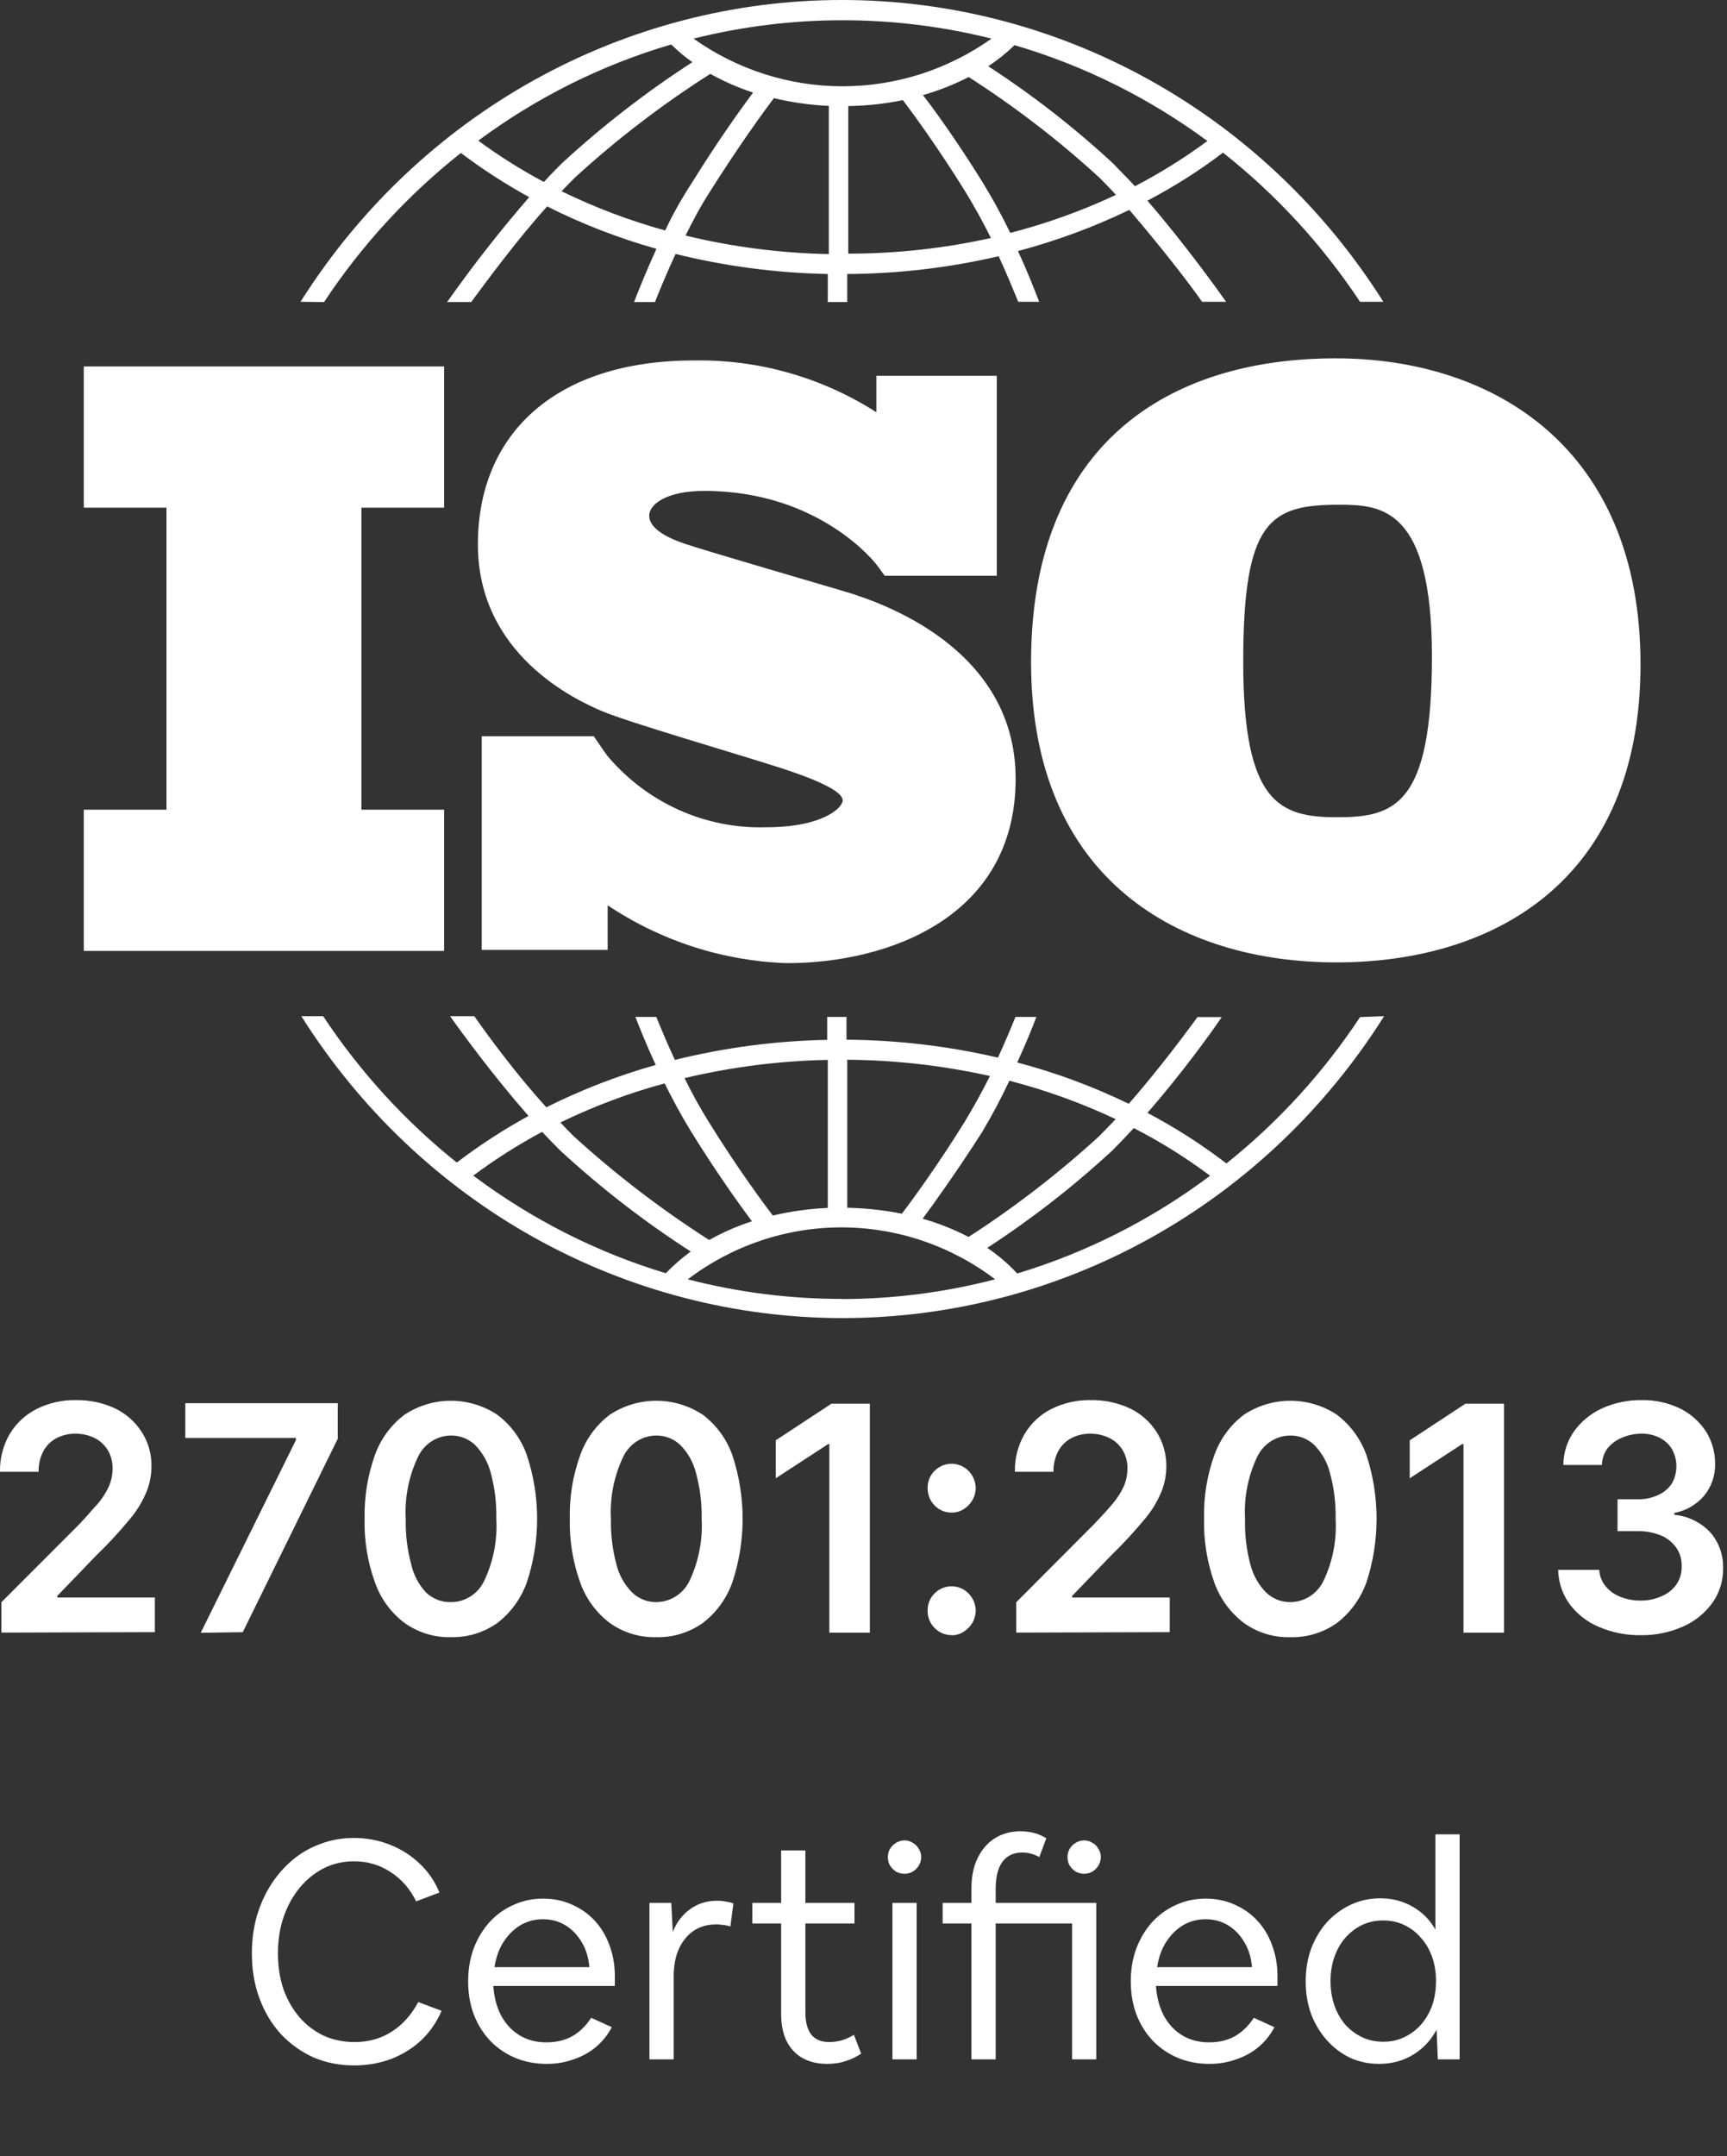
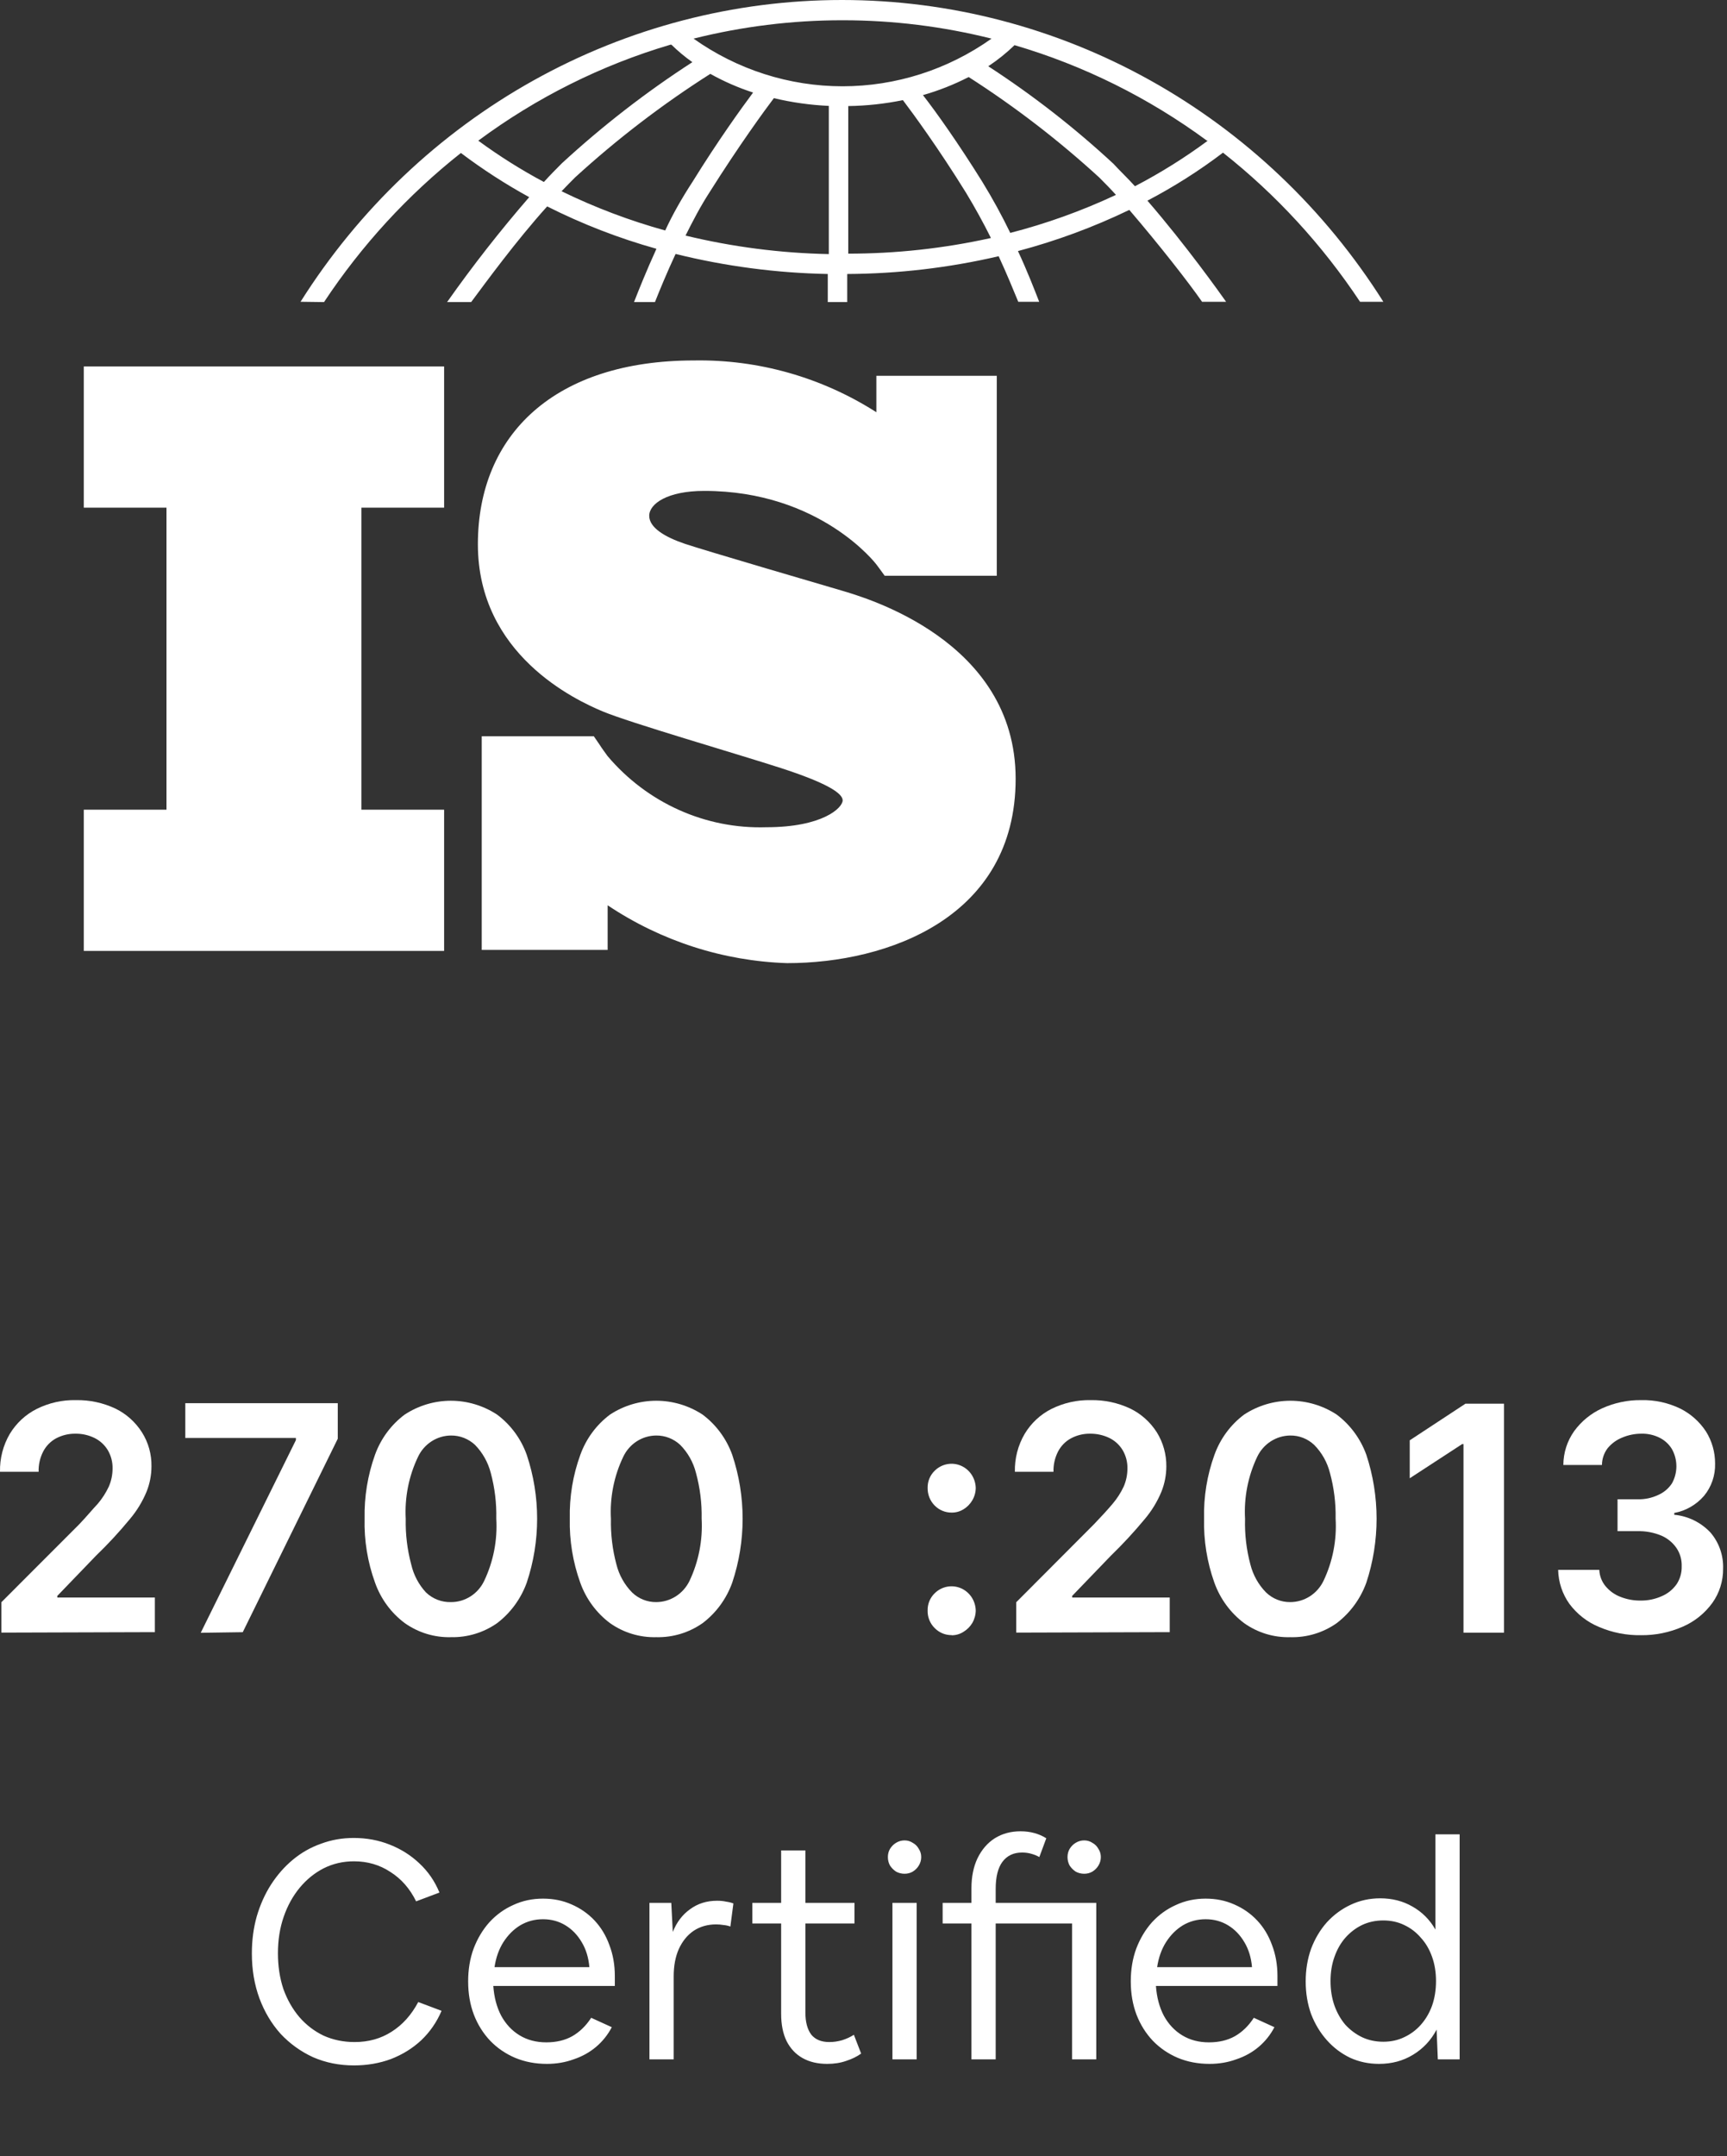
<svg xmlns="http://www.w3.org/2000/svg" width="105" height="131" viewBox="0 0 105 131" fill="none">
  <rect x="0" y="0" width="105" height="131" fill="#333333" stroke="none" />
  <path d="M27.002 30.846V22.266H5.094V30.846H10.122V49.197H5.094V57.777H27.002V49.197H21.974V30.846H27.002Z" fill="white" />
  <path d="M51.188 35.888C49.834 35.491 42.866 33.452 41.656 33.047C40.447 32.641 39.472 32.069 39.472 31.34C39.472 30.611 40.573 29.827 42.821 29.827C49.88 29.827 53.273 34.283 53.273 34.283C53.273 34.283 53.662 34.799 53.788 34.984H60.603V22.833H53.282V25.047C49.962 22.928 46.112 21.835 42.198 21.901C33.758 21.901 29.055 26.376 29.055 33.074C29.055 39.772 34.985 42.531 36.637 43.223C38.289 43.915 44.761 45.788 47.469 46.664C50.177 47.541 51.233 48.177 51.233 48.629C51.233 49.081 50.024 50.263 46.585 50.263C44.765 50.32 42.955 49.963 41.288 49.216C39.62 48.469 38.136 47.351 36.944 45.945C36.773 45.705 36.565 45.428 36.502 45.317L36.105 44.736H29.289V57.717H36.944V55.005C40.197 57.179 43.973 58.395 47.857 58.52C53.969 58.52 61.75 55.752 61.75 47.319C61.75 38.887 52.542 36.294 51.188 35.888Z" fill="white" />
-   <path d="M81.21 21.773C71.037 21.773 62.688 26.977 62.688 40.226C62.688 53.474 71.714 58.475 81.255 58.475C90.797 58.475 99.742 53.548 99.742 40.364C99.742 27.18 90.77 21.773 81.21 21.773ZM81.301 49.655C77.816 49.655 75.587 48.834 75.587 40.207C75.587 31.581 77.239 30.668 81.436 30.668C83.982 30.668 87.06 30.852 87.06 39.894C87.06 48.935 84.785 49.655 81.301 49.655Z" fill="white" />
  <path d="M19.7 18.355C21.986 14.902 24.796 11.844 28.022 9.295C29.342 10.29 30.73 11.187 32.175 11.979C30.407 14.018 28.741 16.145 27.183 18.355H28.645C29.548 17.146 31.353 14.664 33.267 12.542C35.397 13.614 37.621 14.476 39.911 15.116C39.297 16.463 38.828 17.635 38.548 18.355H39.82C40.118 17.607 40.542 16.574 41.075 15.43C44.107 16.18 47.209 16.588 50.328 16.648V18.355H51.51V16.648C54.609 16.633 57.696 16.271 60.717 15.568C61.223 16.657 61.62 17.644 61.909 18.336H63.182C62.911 17.644 62.469 16.491 61.891 15.255C64.219 14.639 66.486 13.802 68.661 12.754C70.466 14.858 72.272 17.165 73.084 18.336H74.546C74.194 17.838 72.118 14.913 69.762 12.192C71.37 11.351 72.907 10.376 74.357 9.276C77.587 11.825 80.399 14.884 82.689 18.336H84.106C80.556 12.711 75.684 8.085 69.933 4.882C64.183 1.678 57.739 0 51.19 0C44.641 0 38.196 1.678 32.446 4.882C26.695 8.085 21.823 12.711 18.273 18.336L19.7 18.355ZM40.461 14.009C38.289 13.41 36.174 12.61 34.143 11.62C34.413 11.337 34.684 11.06 34.955 10.789C37.516 8.449 40.27 6.341 43.187 4.488C44.016 4.951 44.887 5.331 45.787 5.623C45.065 6.591 43.648 8.556 42.104 11.048C41.472 12.016 40.886 13.04 40.443 14.009H40.461ZM50.391 15.439C47.456 15.381 44.536 15.004 41.68 14.314C42.113 13.446 42.583 12.542 43.133 11.693C44.939 8.824 46.518 6.665 47.051 5.964C48.148 6.226 49.266 6.383 50.391 6.434V15.412V15.439ZM51.573 15.439V6.444C52.689 6.429 53.801 6.308 54.895 6.084C55.509 6.896 57.035 8.972 58.722 11.693C59.282 12.616 59.788 13.539 60.248 14.461C57.377 15.098 54.448 15.416 51.51 15.412L51.573 15.439ZM61.431 14.166C60.914 13.098 60.344 12.057 59.724 11.048C58.253 8.686 56.908 6.794 56.114 5.779C57.073 5.506 58.004 5.138 58.894 4.681C61.708 6.482 64.365 8.525 66.838 10.789C67.172 11.121 67.515 11.472 67.849 11.841C65.763 12.818 63.593 13.596 61.367 14.166H61.431ZM73.436 8.547C72.031 9.585 70.549 10.511 69.004 11.315C68.571 10.835 68.101 10.393 67.695 9.95C65.328 7.758 62.782 5.776 60.086 4.026C60.655 3.65 61.19 3.22 61.683 2.744C65.881 3.975 69.838 5.939 73.382 8.547H73.436ZM51.257 1.231C54.299 1.232 57.33 1.607 60.284 2.347C57.624 4.233 54.463 5.243 51.226 5.243C47.988 5.243 44.828 4.233 42.167 2.347C45.122 1.607 48.152 1.232 51.194 1.231H51.257ZM40.822 2.716C41.218 3.104 41.644 3.459 42.095 3.777C39.285 5.593 36.631 7.649 34.161 9.922C33.8 10.282 33.429 10.66 33.068 11.057C31.682 10.318 30.349 9.479 29.079 8.547C32.613 5.928 36.565 3.955 40.759 2.716H40.822Z" fill="white" />
-   <path d="M82.69 61.798C80.454 65.178 77.713 68.179 74.566 70.692C73.052 69.532 71.446 68.504 69.764 67.619C71.813 65.267 73.645 62.748 74.277 61.798H72.806C71.903 63.034 70.315 65.137 68.627 67.066C66.45 66.011 64.18 65.17 61.847 64.556C62.344 63.468 62.75 62.49 63.012 61.788H61.739C61.468 62.462 61.107 63.32 60.674 64.261C57.652 63.559 54.565 63.194 51.467 63.172V61.788H50.293V63.181C47.172 63.241 44.066 63.649 41.032 64.399C40.571 63.412 40.192 62.499 39.903 61.788H38.631C38.91 62.517 39.335 63.55 39.867 64.704C37.577 65.352 35.35 66.214 33.215 67.278C31.409 65.294 29.775 63.08 28.837 61.742H27.365C28.06 62.729 30.001 65.377 32.131 67.804C30.612 68.637 29.154 69.584 27.771 70.636C24.627 68.122 21.886 65.121 19.647 61.742H18.32C21.868 67.37 26.74 71.998 32.491 75.202C38.241 78.407 44.687 80.086 51.236 80.086C57.786 80.086 64.232 78.407 69.982 75.202C75.733 71.998 80.605 67.37 84.153 61.742L82.69 61.798ZM61.369 65.663C63.589 66.238 65.752 67.02 67.832 67.998C67.489 68.357 67.146 68.717 66.812 69.049C64.34 71.306 61.689 73.349 58.887 75.157C57.995 74.693 57.061 74.323 56.097 74.05C56.847 73.035 58.201 71.144 59.708 68.791C60.313 67.778 60.867 66.734 61.369 65.663ZM51.512 64.39C54.429 64.412 57.336 64.742 60.187 65.377C59.726 66.3 59.221 67.222 58.661 68.145C56.982 70.858 55.447 72.933 54.834 73.745C53.739 73.525 52.627 73.405 51.512 73.386V64.39ZM50.329 64.39V73.395C49.204 73.442 48.086 73.597 46.989 73.856C46.448 73.155 44.85 71.005 43.072 68.136C42.544 67.285 42.059 66.407 41.618 65.507C44.476 64.826 47.396 64.455 50.329 64.399V64.39ZM40.4 65.811C40.887 66.789 41.438 67.813 42.034 68.782C43.577 71.273 44.994 73.238 45.717 74.207C44.816 74.497 43.945 74.877 43.117 75.342C40.204 73.482 37.45 71.374 34.884 69.04C34.614 68.772 34.343 68.496 34.072 68.201C36.117 67.208 38.247 66.412 40.436 65.82L40.4 65.811ZM28.764 71.439C30.096 70.443 31.499 69.552 32.962 68.773C33.332 69.169 33.702 69.547 34.063 69.907C36.531 72.181 39.185 74.234 41.998 76.043C41.454 76.435 40.947 76.877 40.481 77.362C36.283 76.093 32.332 74.092 28.8 71.448L28.764 71.439ZM51.16 78.921C48.009 78.923 44.871 78.523 41.817 77.731C44.519 75.682 47.795 74.576 51.16 74.576C54.525 74.576 57.8 75.682 60.502 77.731C57.461 78.522 54.335 78.925 51.196 78.93L51.16 78.921ZM61.829 77.362C61.287 76.78 60.681 76.263 60.024 75.821C62.715 74.071 65.258 72.093 67.625 69.907C68.058 69.474 68.527 68.985 68.933 68.542C70.556 69.373 72.109 70.342 73.573 71.439C70.035 74.092 66.074 76.099 61.865 77.371L61.829 77.362Z" fill="white" />
  <path d="M0.083 99.197V97.352L4.813 92.619C5.264 92.148 5.634 91.696 5.941 91.373C6.212 91.055 6.44 90.701 6.618 90.321C6.766 89.978 6.843 89.608 6.844 89.233C6.854 88.833 6.75 88.439 6.546 88.098C6.351 87.782 6.072 87.529 5.742 87.369C5.382 87.194 4.986 87.105 4.587 87.111C4.176 87.105 3.769 87.203 3.404 87.397C3.075 87.577 2.805 87.853 2.628 88.19C2.432 88.571 2.336 88.996 2.348 89.426H0.001C-0.018 88.615 0.189 87.815 0.597 87.12C0.992 86.469 1.558 85.944 2.231 85.607C2.972 85.237 3.789 85.053 4.614 85.072C5.445 85.056 6.269 85.232 7.024 85.588C7.679 85.908 8.235 86.406 8.631 87.028C9.022 87.645 9.223 88.368 9.209 89.103C9.207 89.629 9.106 90.149 8.911 90.635C8.658 91.243 8.314 91.806 7.891 92.305C7.247 93.086 6.56 93.829 5.833 94.528L3.486 96.964V97.066H9.416V99.169L0.083 99.197Z" fill="white" />
  <path d="M12.204 99.208L17.991 87.5V87.371H11.266V85.258H20.536V87.417L14.759 99.171L12.204 99.208Z" fill="white" />
  <path d="M27.421 99.474C26.417 99.502 25.43 99.201 24.605 98.616C23.776 97.998 23.147 97.14 22.799 96.153C22.349 94.911 22.134 93.593 22.167 92.269C22.141 90.948 22.355 89.634 22.799 88.394C23.153 87.415 23.781 86.565 24.605 85.949C25.443 85.401 26.417 85.109 27.412 85.109C28.407 85.109 29.381 85.401 30.219 85.949C31.045 86.562 31.674 87.413 32.025 88.394C32.868 90.912 32.868 93.644 32.025 96.162C31.669 97.145 31.042 98.001 30.219 98.626C29.396 99.2 28.417 99.496 27.421 99.474ZM27.421 97.343C27.84 97.344 28.251 97.224 28.607 96.997C28.963 96.77 29.25 96.446 29.434 96.061C29.997 94.883 30.252 93.577 30.174 92.269C30.195 91.335 30.082 90.402 29.84 89.501C29.674 88.856 29.344 88.267 28.883 87.794C28.485 87.421 27.962 87.216 27.421 87.222C27.002 87.224 26.592 87.346 26.238 87.575C25.884 87.803 25.599 88.128 25.417 88.514C24.855 89.685 24.597 90.985 24.668 92.287C24.648 93.222 24.761 94.154 25.002 95.055C25.148 95.696 25.46 96.285 25.904 96.762C26.316 97.151 26.86 97.36 27.421 97.343Z" fill="white" />
  <path d="M39.897 99.474C38.893 99.501 37.906 99.201 37.081 98.616C36.254 97.995 35.626 97.138 35.275 96.153C34.829 94.909 34.614 93.592 34.643 92.268C34.615 90.947 34.832 89.632 35.284 88.393C35.637 87.414 36.265 86.564 37.09 85.948C37.929 85.4 38.905 85.109 39.901 85.109C40.898 85.109 41.873 85.4 42.713 85.948C43.538 86.564 44.166 87.414 44.519 88.393C45.362 90.911 45.362 93.644 44.519 96.162C44.166 97.146 43.538 98.003 42.713 98.625C41.885 99.203 40.9 99.5 39.897 99.474ZM39.897 97.343C40.317 97.342 40.729 97.221 41.086 96.995C41.443 96.768 41.731 96.445 41.919 96.06C42.478 94.881 42.732 93.576 42.659 92.268C42.677 91.334 42.562 90.401 42.316 89.5C42.154 88.853 41.823 88.264 41.359 87.794C40.96 87.42 40.438 87.216 39.897 87.222C39.478 87.224 39.068 87.346 38.714 87.574C38.36 87.802 38.075 88.128 37.893 88.513C37.331 89.685 37.073 90.984 37.144 92.287C37.124 93.221 37.237 94.153 37.478 95.055C37.64 95.701 37.97 96.291 38.434 96.761C38.83 97.141 39.354 97.349 39.897 97.343Z" fill="white" />
-   <path d="M52.887 85.289V99.202H50.423V87.743H50.35L47.164 89.819V87.513L50.549 85.289H52.887Z" fill="white" />
  <path d="M57.861 91.904C57.669 91.906 57.477 91.87 57.299 91.795C57.12 91.721 56.958 91.611 56.822 91.472C56.686 91.332 56.578 91.167 56.505 90.984C56.433 90.802 56.397 90.606 56.399 90.409C56.395 90.215 56.43 90.022 56.503 89.842C56.576 89.663 56.685 89.501 56.823 89.367C57.028 89.162 57.288 89.022 57.569 88.966C57.851 88.909 58.142 88.938 58.408 89.049C58.674 89.16 58.902 89.348 59.065 89.589C59.227 89.831 59.318 90.116 59.324 90.409C59.321 90.673 59.25 90.931 59.116 91.157C58.986 91.381 58.803 91.569 58.583 91.701C58.367 91.838 58.116 91.908 57.861 91.904ZM57.861 99.35C57.669 99.352 57.477 99.315 57.299 99.241C57.121 99.166 56.959 99.056 56.823 98.916C56.684 98.779 56.575 98.614 56.502 98.431C56.429 98.248 56.394 98.052 56.399 97.855C56.395 97.66 56.43 97.467 56.503 97.288C56.576 97.108 56.685 96.946 56.823 96.812C57.028 96.607 57.288 96.468 57.569 96.411C57.851 96.355 58.142 96.384 58.408 96.494C58.674 96.605 58.902 96.793 59.065 97.035C59.227 97.276 59.318 97.562 59.324 97.855C59.32 98.121 59.248 98.382 59.116 98.611C58.984 98.831 58.801 99.015 58.583 99.147C58.367 99.286 58.117 99.36 57.861 99.359V99.35Z" fill="white" />
  <path d="M61.786 99.197V97.352L66.507 92.619C66.958 92.151 67.337 91.736 67.644 91.373C67.915 91.055 68.143 90.701 68.321 90.321C68.469 89.978 68.546 89.608 68.547 89.233C68.557 88.833 68.453 88.439 68.249 88.098C68.054 87.782 67.775 87.529 67.445 87.369C67.081 87.195 66.683 87.107 66.281 87.111C65.873 87.104 65.469 87.203 65.107 87.397C64.778 87.577 64.508 87.853 64.331 88.19C64.135 88.571 64.039 88.996 64.051 89.426H61.704C61.685 88.615 61.892 87.815 62.3 87.12C62.691 86.469 63.255 85.944 63.925 85.607C64.669 85.237 65.489 85.053 66.317 85.072C67.148 85.056 67.972 85.232 68.727 85.588C69.382 85.908 69.938 86.406 70.334 87.028C70.719 87.648 70.92 88.369 70.912 89.103C70.91 89.629 70.809 90.149 70.614 90.635C70.362 91.243 70.017 91.806 69.594 92.305C68.948 93.084 68.261 93.826 67.536 94.528L65.189 96.964V97.066H71.119V99.169L61.786 99.197Z" fill="white" />
  <path d="M78.442 99.474C77.44 99.503 76.456 99.202 75.634 98.616C74.808 97.994 74.18 97.137 73.829 96.153C73.386 94.909 73.175 93.591 73.206 92.268C73.175 90.947 73.389 89.632 73.838 88.393C74.191 87.414 74.819 86.564 75.643 85.948C76.483 85.4 77.459 85.109 78.455 85.109C79.452 85.109 80.427 85.4 81.267 85.948C82.091 86.565 82.718 87.415 83.072 88.393C83.903 90.913 83.903 93.642 83.072 96.162C82.716 97.144 82.089 98 81.267 98.625C80.437 99.207 79.448 99.504 78.442 99.474ZM78.442 97.343C78.862 97.343 79.274 97.223 79.632 96.996C79.989 96.769 80.277 96.445 80.464 96.06C81.027 94.883 81.282 93.576 81.204 92.268C81.222 91.334 81.107 90.401 80.861 89.5C80.699 88.853 80.368 88.264 79.904 87.794C79.507 87.418 78.983 87.213 78.442 87.222C78.023 87.226 77.614 87.349 77.26 87.577C76.907 87.805 76.622 88.129 76.438 88.513C75.88 89.686 75.625 90.985 75.698 92.287C75.671 93.221 75.781 94.153 76.022 95.055C76.184 95.701 76.515 96.291 76.979 96.761C77.376 97.14 77.899 97.348 78.442 97.343Z" fill="white" />
  <path d="M91.443 85.289V99.202H88.979V87.743H88.897L85.711 89.819V87.513L89.096 85.289H91.443Z" fill="white" />
  <path d="M99.771 99.354C98.898 99.369 98.031 99.2 97.226 98.856C96.511 98.563 95.888 98.078 95.42 97.453C94.99 96.852 94.751 96.131 94.734 95.386H97.235C97.252 95.745 97.381 96.088 97.605 96.364C97.846 96.658 98.157 96.884 98.507 97.019C98.899 97.175 99.315 97.254 99.735 97.25C100.182 97.257 100.625 97.166 101.035 96.983C101.396 96.83 101.709 96.577 101.938 96.254C102.147 95.935 102.255 95.558 102.245 95.174C102.26 94.777 102.149 94.385 101.929 94.058C101.701 93.729 101.388 93.47 101.026 93.311C100.557 93.113 100.053 93.019 99.546 93.034H98.345V91.096H99.564C99.993 91.108 100.419 91.02 100.809 90.838C101.149 90.691 101.441 90.448 101.649 90.137C101.829 89.818 101.923 89.457 101.923 89.09C101.923 88.722 101.829 88.361 101.649 88.042C101.47 87.748 101.213 87.512 100.909 87.36C100.564 87.187 100.183 87.101 99.798 87.111C99.402 87.11 99.01 87.188 98.643 87.341C98.293 87.478 97.982 87.703 97.74 87.996C97.521 88.287 97.4 88.644 97.397 89.011H95.05C95.053 88.272 95.283 87.552 95.709 86.954C96.149 86.351 96.734 85.875 97.406 85.57C98.159 85.229 98.975 85.059 99.798 85.072C100.615 85.053 101.425 85.23 102.163 85.588C102.795 85.904 103.334 86.384 103.725 86.981C104.086 87.56 104.277 88.233 104.276 88.919C104.297 89.64 104.056 90.344 103.599 90.893C103.127 91.435 102.491 91.799 101.793 91.927V92.037C102.631 92.115 103.413 92.498 103.996 93.117C104.514 93.72 104.788 94.501 104.763 95.303C104.772 96.052 104.544 96.783 104.113 97.388C103.649 98.028 103.025 98.528 102.308 98.837C101.507 99.188 100.643 99.364 99.771 99.354Z" fill="white" />
  <path d="M21.522 125.494C20.626 125.494 19.797 125.328 19.035 124.996C18.286 124.652 17.628 124.179 17.063 123.577C16.511 122.963 16.081 122.244 15.774 121.421C15.467 120.586 15.313 119.677 15.313 118.695C15.313 117.896 15.411 117.147 15.608 116.447C15.817 115.734 16.105 115.089 16.474 114.512C16.855 113.922 17.297 113.419 17.8 113.001C18.316 112.571 18.887 112.246 19.514 112.025C20.14 111.791 20.804 111.674 21.504 111.674C22.29 111.674 23.021 111.81 23.697 112.08C24.384 112.35 24.986 112.731 25.502 113.222C26.03 113.714 26.436 114.303 26.718 114.991L25.3 115.525C24.919 114.752 24.397 114.156 23.733 113.738C23.082 113.308 22.345 113.093 21.522 113.093C20.859 113.093 20.245 113.234 19.68 113.517C19.127 113.8 18.642 114.193 18.224 114.696C17.807 115.2 17.481 115.789 17.248 116.465C17.014 117.141 16.898 117.878 16.898 118.676C16.898 119.462 17.008 120.187 17.229 120.85C17.463 121.501 17.788 122.073 18.206 122.564C18.623 123.043 19.115 123.418 19.68 123.688C20.257 123.946 20.884 124.075 21.559 124.075C22.407 124.075 23.156 123.866 23.807 123.448C24.47 123.031 25.011 122.429 25.429 121.643L26.847 122.177C26.552 122.865 26.141 123.461 25.613 123.964C25.085 124.456 24.47 124.836 23.77 125.107C23.07 125.365 22.321 125.494 21.522 125.494ZM33.253 125.401C32.553 125.401 31.908 125.279 31.319 125.033C30.741 124.787 30.238 124.443 29.808 124.001C29.378 123.547 29.046 123.018 28.813 122.416C28.579 121.802 28.463 121.127 28.463 120.39C28.463 119.665 28.573 119.002 28.794 118.4C29.028 117.786 29.347 117.251 29.753 116.797C30.17 116.342 30.655 115.992 31.208 115.746C31.761 115.489 32.363 115.36 33.014 115.36C33.64 115.36 34.218 115.476 34.746 115.71C35.286 115.943 35.753 116.269 36.146 116.686C36.539 117.104 36.84 117.601 37.049 118.179C37.27 118.756 37.381 119.382 37.381 120.058V120.666H29.992C30.041 121.354 30.201 121.956 30.471 122.472C30.754 122.988 31.128 123.387 31.595 123.669C32.062 123.952 32.602 124.093 33.217 124.093C33.819 124.093 34.34 123.97 34.783 123.725C35.237 123.467 35.624 123.092 35.944 122.601L37.197 123.172C36.951 123.639 36.631 124.038 36.238 124.37C35.845 124.701 35.391 124.953 34.875 125.125C34.371 125.309 33.831 125.401 33.253 125.401ZM33.014 116.612C32.51 116.612 32.05 116.735 31.632 116.981C31.227 117.227 30.883 117.571 30.6 118.013C30.33 118.443 30.152 118.946 30.066 119.524H35.833C35.784 118.946 35.63 118.443 35.372 118.013C35.114 117.571 34.783 117.227 34.377 116.981C33.972 116.735 33.517 116.612 33.014 116.612ZM39.486 125.125V115.618H40.813L40.905 117.386C41.138 116.797 41.488 116.336 41.955 116.004C42.422 115.66 42.968 115.489 43.595 115.489C43.804 115.489 43.988 115.507 44.148 115.544C44.32 115.568 44.467 115.605 44.59 115.654L44.406 117.055C44.271 117.006 44.129 116.975 43.982 116.963C43.834 116.938 43.687 116.926 43.54 116.926C43.024 116.926 42.569 117.055 42.176 117.313C41.795 117.571 41.495 117.939 41.273 118.418C41.065 118.885 40.96 119.438 40.96 120.076V125.125H39.486ZM50.294 125.401C49.716 125.401 49.219 125.285 48.801 125.051C48.383 124.818 48.058 124.474 47.825 124.019C47.603 123.565 47.493 123.012 47.493 122.361V116.87H45.742V115.618H47.493V112.43H48.967V115.618H51.952V116.87H48.967V122.287C48.967 122.853 49.084 123.295 49.317 123.614C49.563 123.921 49.931 124.075 50.423 124.075C50.681 124.075 50.938 124.038 51.197 123.964C51.467 123.878 51.706 123.768 51.915 123.633L52.357 124.775C52.099 124.959 51.798 125.107 51.454 125.217C51.111 125.34 50.724 125.401 50.294 125.401ZM56.009 112.835C56.009 113.02 55.96 113.191 55.862 113.351C55.776 113.499 55.653 113.621 55.493 113.72C55.346 113.806 55.18 113.849 54.996 113.849C54.812 113.849 54.64 113.806 54.48 113.72C54.333 113.621 54.21 113.499 54.111 113.351C54.025 113.191 53.982 113.02 53.982 112.835C53.982 112.651 54.025 112.485 54.111 112.338C54.21 112.178 54.333 112.055 54.48 111.969C54.64 111.871 54.812 111.822 54.996 111.822C55.18 111.822 55.346 111.871 55.493 111.969C55.653 112.055 55.776 112.178 55.862 112.338C55.96 112.485 56.009 112.651 56.009 112.835ZM54.259 125.125V115.618H55.733V125.125H54.259ZM59.063 125.125V116.87H57.312V115.618H59.063V114.733C59.063 114.033 59.186 113.425 59.431 112.909C59.689 112.381 60.039 111.975 60.482 111.693C60.936 111.41 61.458 111.269 62.048 111.269C62.637 111.269 63.159 111.41 63.614 111.693L63.19 112.835C63.043 112.749 62.877 112.682 62.693 112.633C62.521 112.583 62.336 112.559 62.14 112.559C61.624 112.559 61.225 112.749 60.942 113.13C60.672 113.499 60.537 114.045 60.537 114.77V115.618H66.654V125.125H65.18V116.87H60.537V125.125H59.063ZM66.93 112.835C66.93 113.02 66.881 113.191 66.783 113.351C66.697 113.499 66.574 113.621 66.415 113.72C66.267 113.806 66.101 113.849 65.917 113.849C65.733 113.849 65.561 113.806 65.401 113.72C65.254 113.621 65.131 113.499 65.033 113.351C64.947 113.191 64.904 113.02 64.904 112.835C64.904 112.651 64.947 112.485 65.033 112.338C65.131 112.178 65.254 112.055 65.401 111.969C65.561 111.871 65.733 111.822 65.917 111.822C66.101 111.822 66.267 111.871 66.415 111.969C66.574 112.055 66.697 112.178 66.783 112.338C66.881 112.485 66.93 112.651 66.93 112.835ZM73.541 125.401C72.841 125.401 72.196 125.279 71.606 125.033C71.029 124.787 70.525 124.443 70.095 124.001C69.665 123.547 69.334 123.018 69.1 122.416C68.867 121.802 68.75 121.127 68.75 120.39C68.75 119.665 68.861 119.002 69.082 118.4C69.315 117.786 69.635 117.251 70.04 116.797C70.458 116.342 70.943 115.992 71.496 115.746C72.049 115.489 72.65 115.36 73.301 115.36C73.928 115.36 74.505 115.476 75.033 115.71C75.574 115.943 76.041 116.269 76.434 116.686C76.827 117.104 77.128 117.601 77.337 118.179C77.558 118.756 77.668 119.382 77.668 120.058V120.666H70.28C70.329 121.354 70.489 121.956 70.759 122.472C71.041 122.988 71.416 123.387 71.883 123.669C72.35 123.952 72.89 124.093 73.504 124.093C74.106 124.093 74.628 123.97 75.07 123.725C75.525 123.467 75.912 123.092 76.231 122.601L77.484 123.172C77.238 123.639 76.919 124.038 76.526 124.37C76.133 124.701 75.678 124.953 75.162 125.125C74.659 125.309 74.118 125.401 73.541 125.401ZM73.301 116.612C72.798 116.612 72.337 116.735 71.919 116.981C71.514 117.227 71.17 117.571 70.888 118.013C70.618 118.443 70.439 118.946 70.353 119.524H76.121C76.071 118.946 75.918 118.443 75.66 118.013C75.402 117.571 75.07 117.227 74.665 116.981C74.26 116.735 73.805 116.612 73.301 116.612ZM83.844 125.401C83.217 125.401 82.634 125.279 82.093 125.033C81.553 124.775 81.08 124.419 80.674 123.964C80.269 123.51 79.95 122.982 79.716 122.38C79.495 121.765 79.385 121.102 79.385 120.39C79.385 119.677 79.495 119.014 79.716 118.4C79.95 117.786 80.269 117.251 80.674 116.797C81.092 116.342 81.577 115.986 82.13 115.728C82.683 115.47 83.278 115.341 83.917 115.341C84.642 115.341 85.293 115.507 85.87 115.839C86.46 116.17 86.927 116.637 87.271 117.239V111.453H88.745V125.125H87.418L87.344 123.319C87 123.97 86.521 124.48 85.907 124.849C85.305 125.217 84.617 125.401 83.844 125.401ZM84.102 124.056C84.568 124.056 84.992 123.964 85.373 123.78C85.766 123.596 86.104 123.344 86.386 123.025C86.681 122.693 86.908 122.306 87.068 121.864C87.228 121.409 87.308 120.912 87.308 120.371C87.308 119.831 87.228 119.339 87.068 118.897C86.908 118.443 86.681 118.056 86.386 117.736C86.104 117.405 85.766 117.147 85.373 116.963C84.992 116.778 84.568 116.686 84.102 116.686C83.635 116.686 83.205 116.778 82.812 116.963C82.431 117.147 82.093 117.405 81.798 117.736C81.516 118.056 81.295 118.443 81.135 118.897C80.975 119.339 80.895 119.831 80.895 120.371C80.895 120.912 80.975 121.409 81.135 121.864C81.295 122.306 81.516 122.693 81.798 123.025C82.093 123.344 82.431 123.596 82.812 123.78C83.205 123.964 83.635 124.056 84.102 124.056Z" fill="white" />
</svg>